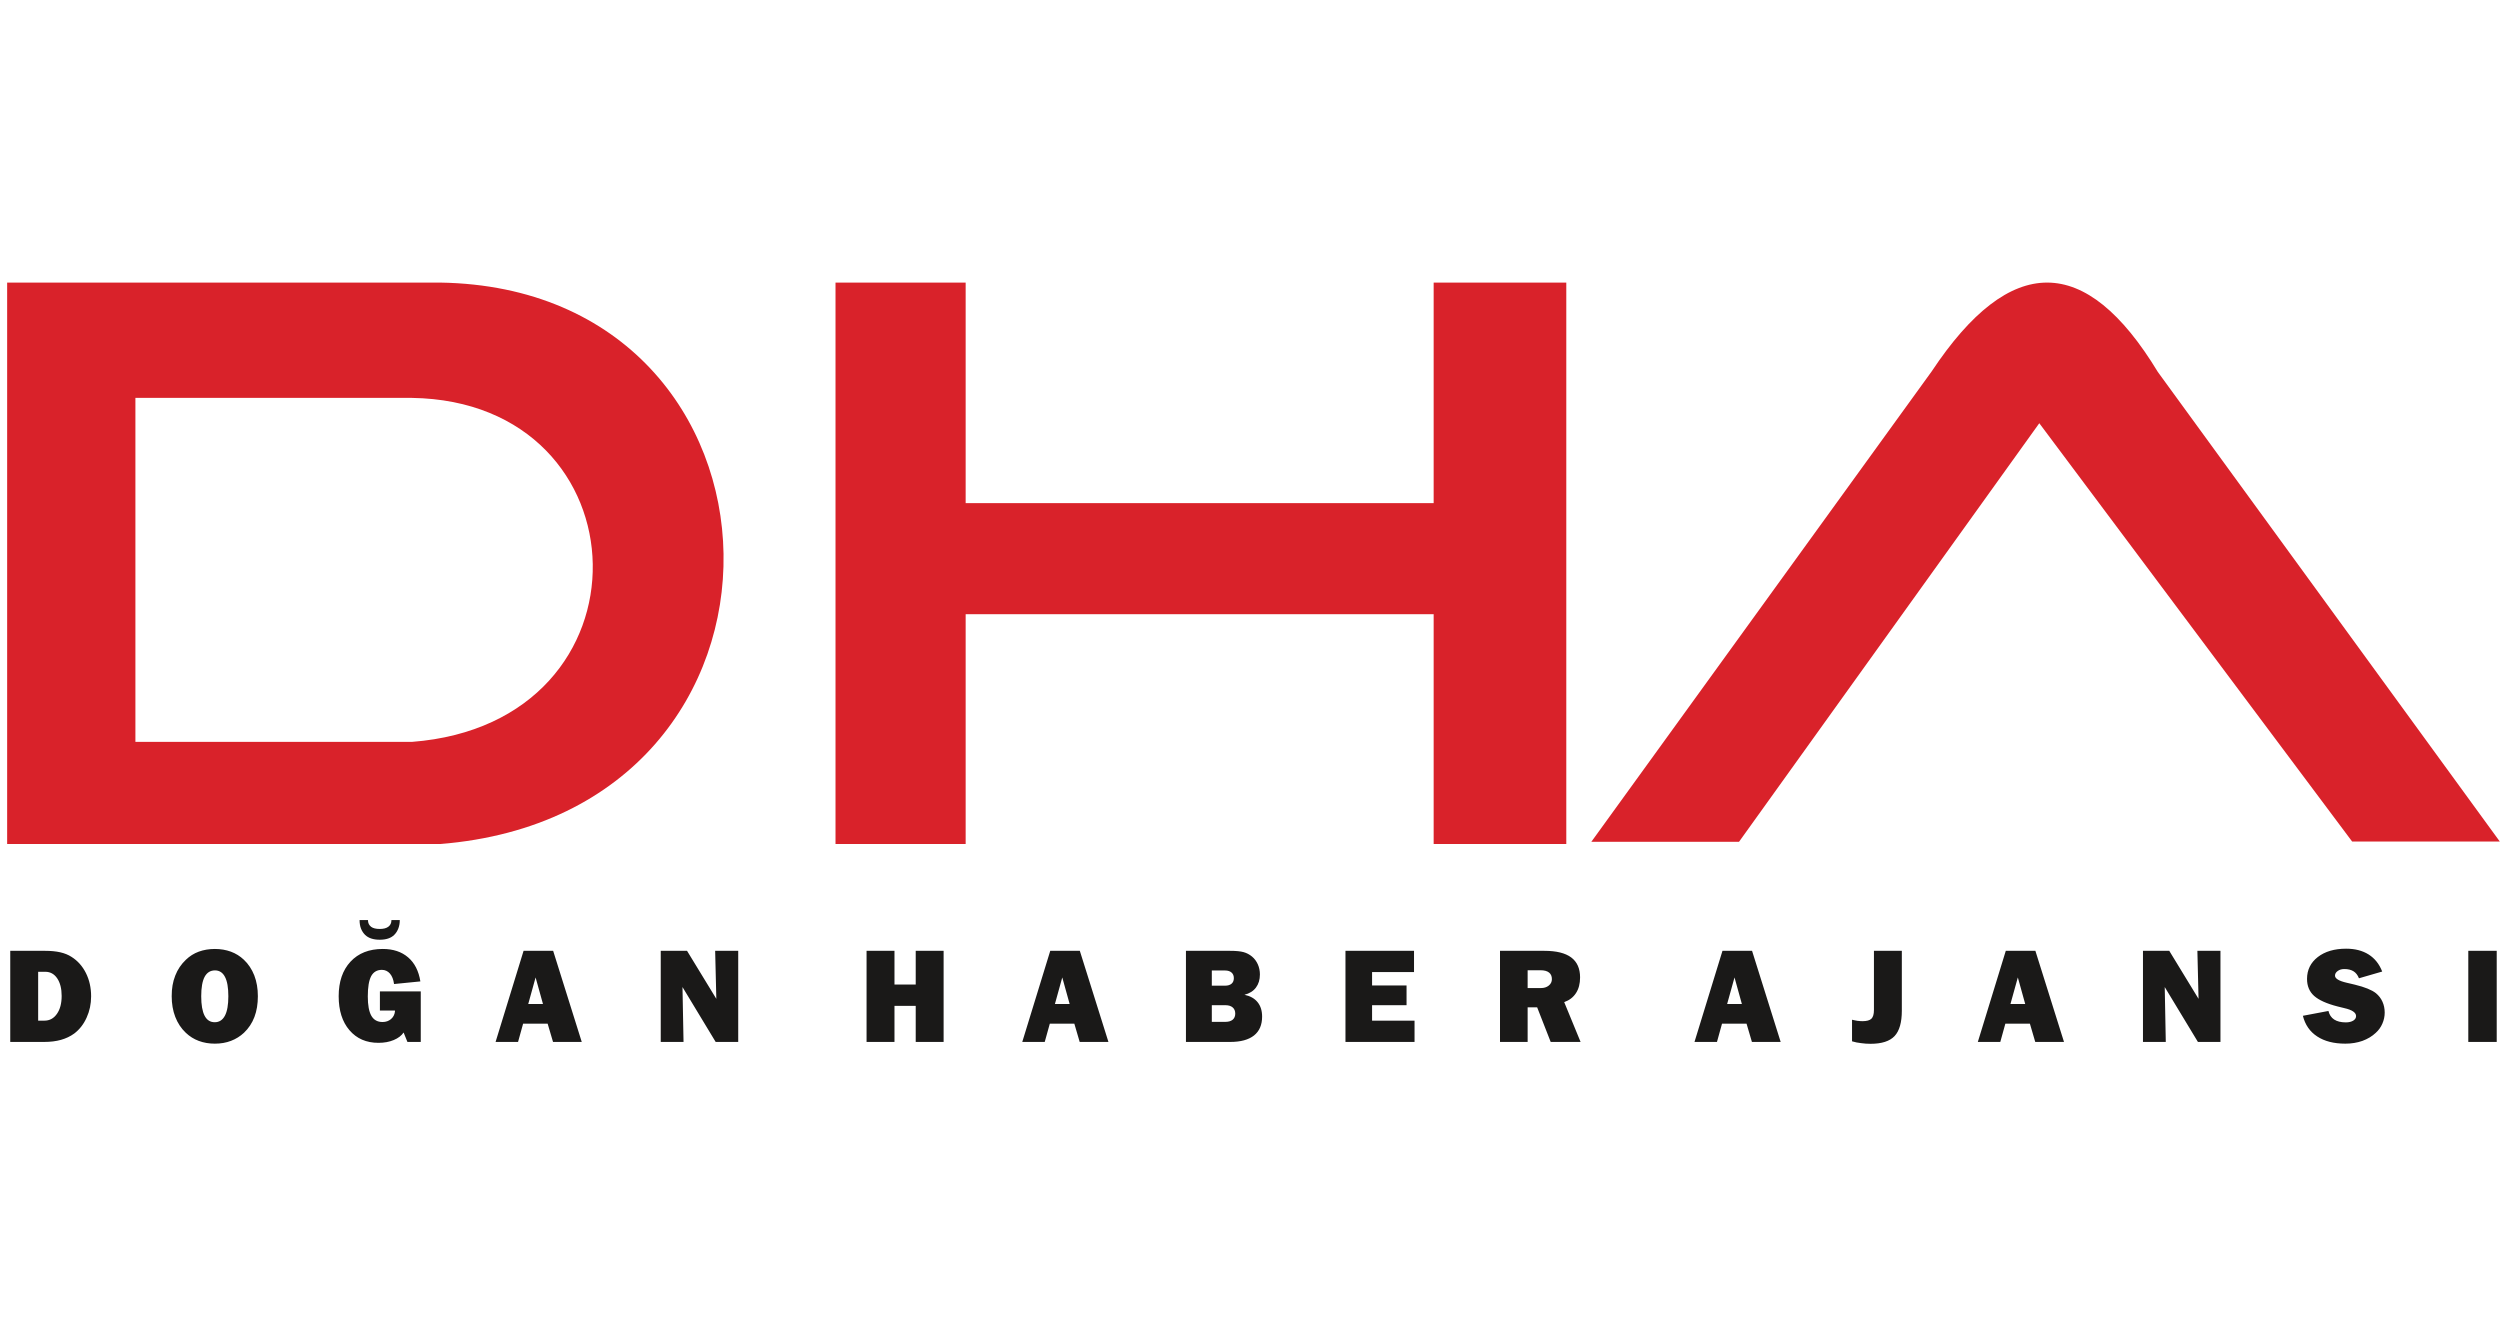
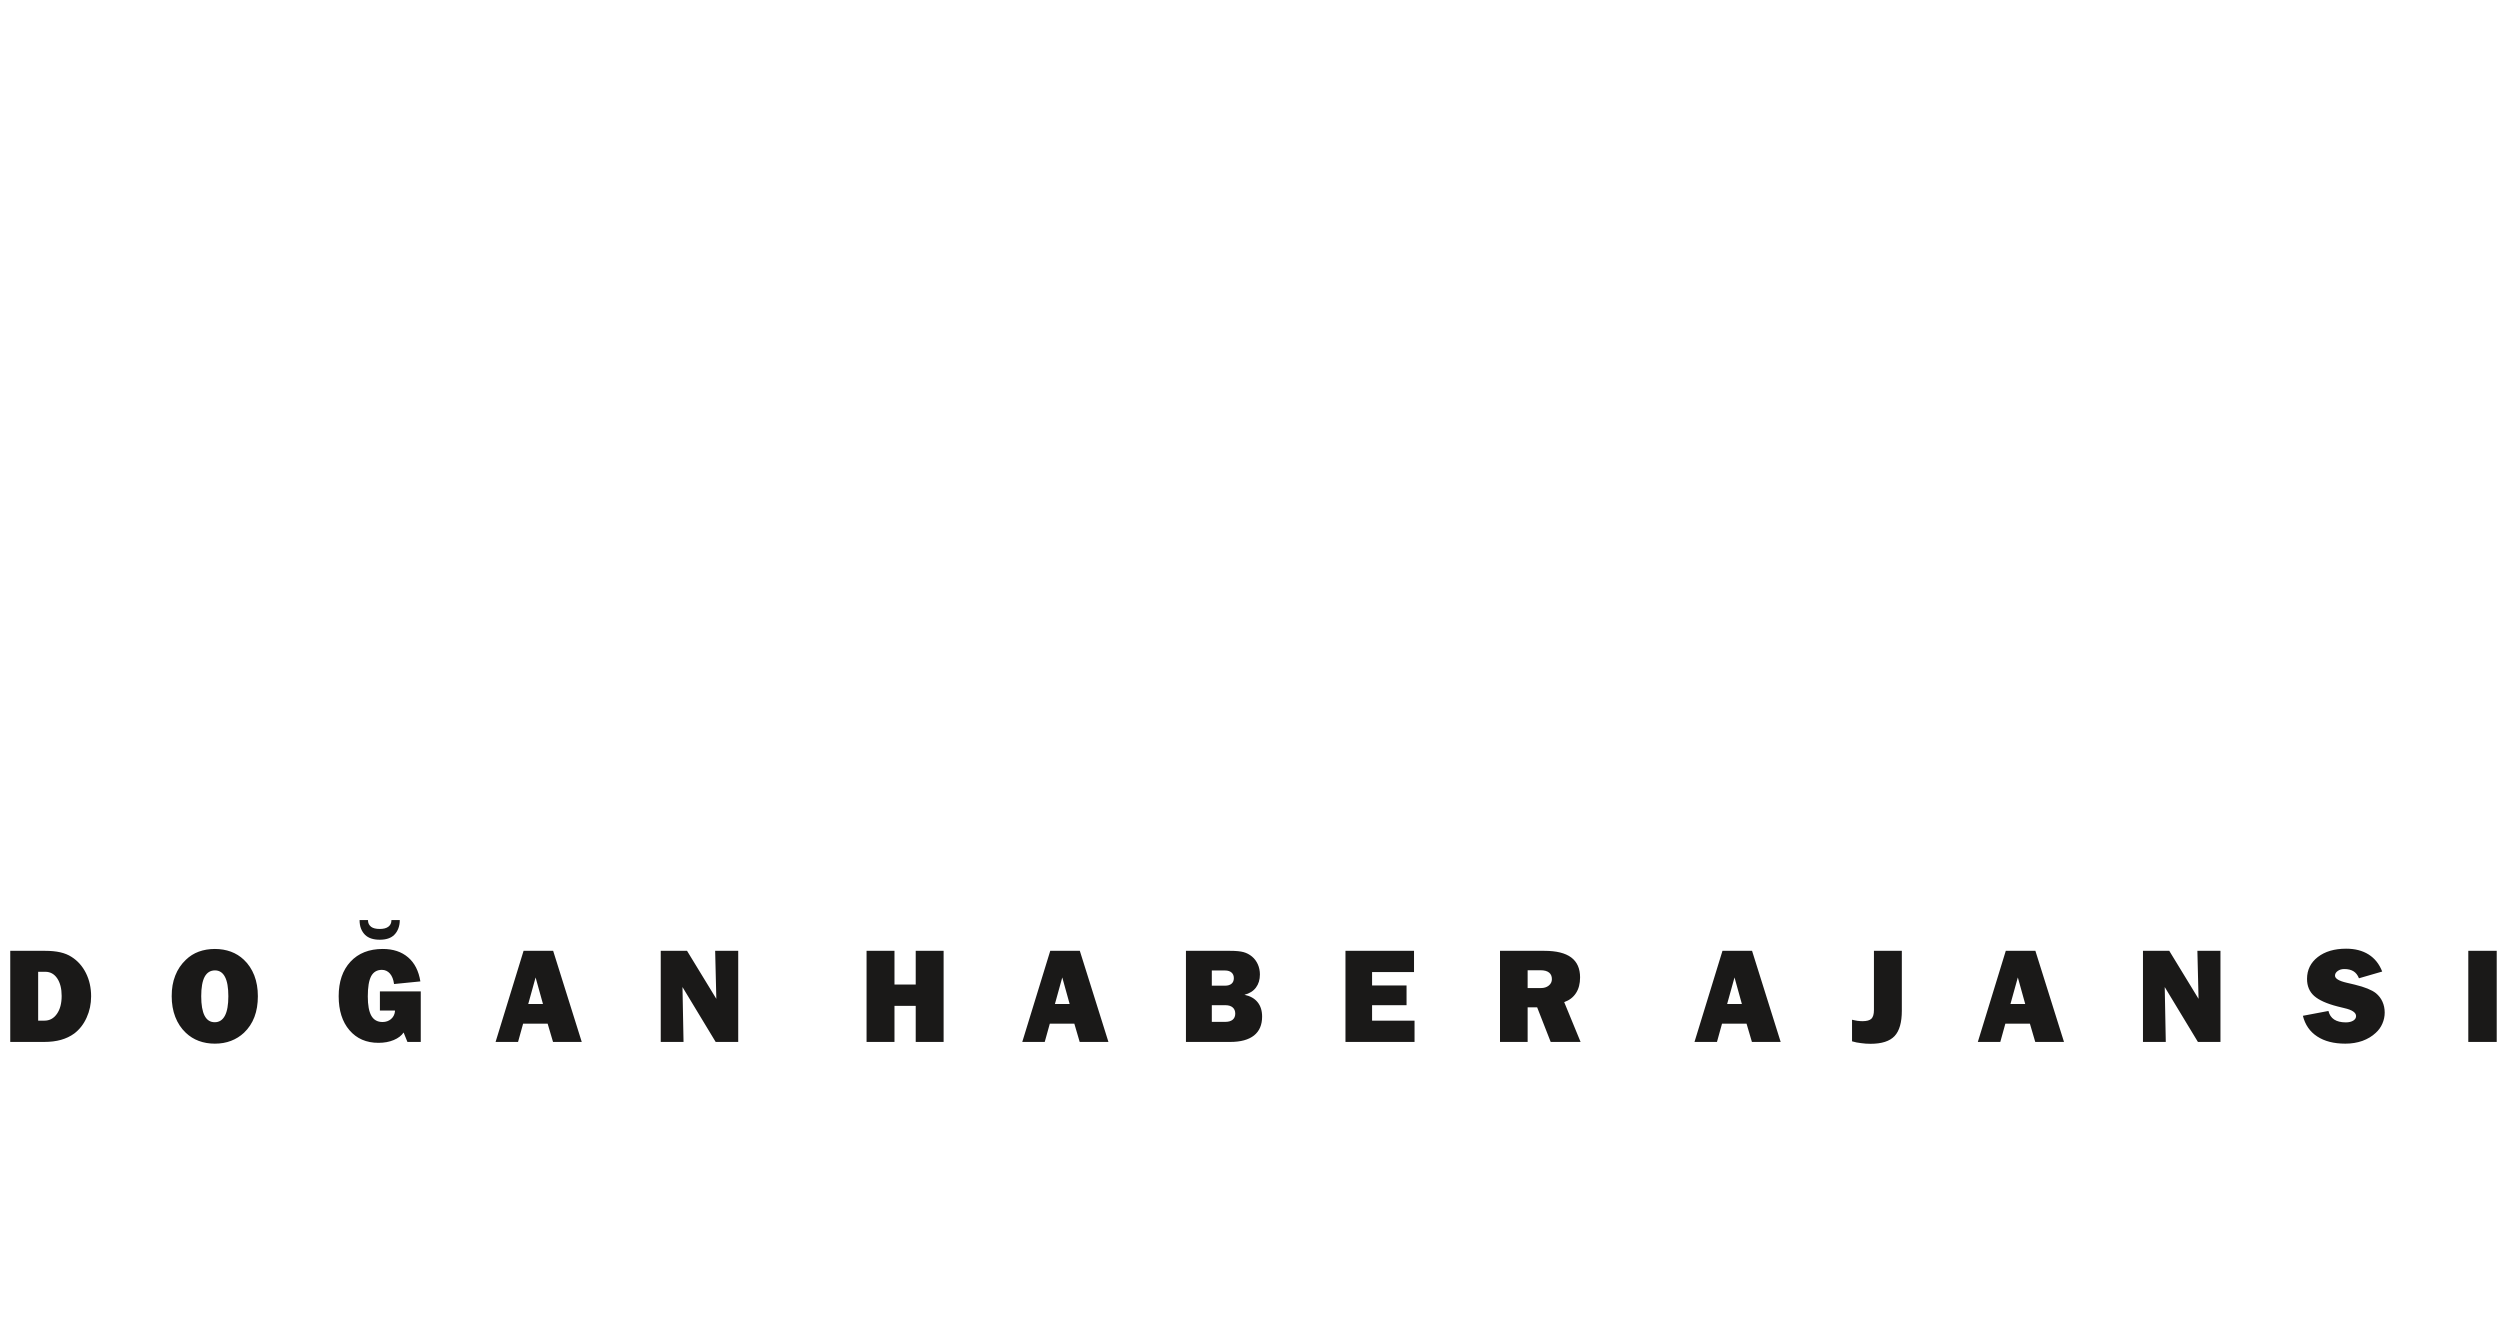
<svg xmlns="http://www.w3.org/2000/svg" width="240px" height="128px" viewBox="0 0 240 128" version="1.1">
  <title>dha</title>
  <desc>Created with Sketch.</desc>
  <defs />
  <g id="Page-1" stroke="none" stroke-width="1" fill="none" fill-rule="evenodd">
    <g id="dha" transform="translate(0, 27)">
      <g id="Page-1">
        <g id="dha">
          <g id="Page-1">
            <g id="DHA">
-               <path d="M152.767,53.813 L166.945,53.813 L195.772,13.629 L225.806,53.788 L239.982,53.788 L207.152,8.708 C200.236,-2.713 192.999,-2.732 185.442,8.653 L152.767,53.813 Z M80.209,0.128 L92.703,0.128 L92.703,21.302 L137.631,21.302 L137.631,0.128 L150.364,0.128 L150.364,54.027 L137.631,54.027 L137.631,31.965 L92.703,31.965 L92.703,54.027 L80.209,54.027 L80.209,0.128 Z M0.686,0.128 L42.25,0.128 C77.688,0.675 79.371,51.051 42.25,54.027 L0.686,54.027 L0.686,0.128 Z M12.999,11.198 L39.532,11.198 C62.16,11.532 63.232,42.399 39.532,44.222 L12.999,44.222 L12.999,11.198 L12.999,11.198 Z" id="Fill-2" fill="#D9222A" />
-               <path d="M3.663,70.982 L4.267,70.982 C4.761,70.982 5.162,70.767 5.463,70.333 C5.768,69.9 5.919,69.325 5.919,68.611 C5.919,67.906 5.776,67.343 5.491,66.921 C5.207,66.501 4.827,66.291 4.345,66.291 L3.663,66.291 L3.663,70.982 Z M0.984,73.026 L0.984,64.28 L4.345,64.28 C4.892,64.28 5.37,64.326 5.784,64.42 C6.199,64.515 6.557,64.66 6.86,64.857 C7.455,65.23 7.916,65.749 8.25,66.415 C8.582,67.08 8.747,67.824 8.747,68.649 C8.747,69.385 8.602,70.067 8.312,70.7 C8.027,71.331 7.629,71.839 7.124,72.22 C6.753,72.49 6.329,72.691 5.853,72.826 C5.382,72.96 4.84,73.026 4.23,73.026 L0.984,73.026 Z M20.613,71.134 C21.045,71.134 21.37,70.924 21.592,70.505 C21.814,70.084 21.921,69.46 21.921,68.637 C21.921,67.816 21.817,67.198 21.597,66.782 C21.382,66.365 21.06,66.158 20.639,66.158 C20.195,66.158 19.868,66.365 19.645,66.773 C19.427,67.183 19.317,67.805 19.317,68.637 C19.317,69.465 19.424,70.089 19.641,70.508 C19.856,70.924 20.18,71.134 20.613,71.134 Z M20.627,73.191 C20.07,73.191 19.556,73.104 19.085,72.928 C18.618,72.755 18.202,72.495 17.835,72.145 C17.393,71.728 17.057,71.22 16.826,70.621 C16.596,70.026 16.483,69.364 16.483,68.637 C16.483,68.254 16.509,67.906 16.565,67.59 C16.617,67.275 16.705,66.962 16.826,66.655 C17.052,66.07 17.393,65.566 17.848,65.134 C18.206,64.79 18.616,64.53 19.084,64.358 C19.552,64.187 20.067,64.1 20.627,64.1 C21.178,64.1 21.691,64.187 22.16,64.358 C22.629,64.53 23.047,64.79 23.41,65.134 C23.847,65.544 24.178,66.049 24.412,66.642 C24.642,67.238 24.755,67.903 24.755,68.637 C24.755,69.38 24.646,70.045 24.425,70.629 C24.203,71.213 23.87,71.719 23.422,72.145 C23.061,72.481 22.649,72.741 22.179,72.921 C21.708,73.101 21.194,73.191 20.627,73.191 Z M39.113,73.026 L38.747,72.121 C38.541,72.424 38.226,72.665 37.802,72.842 C37.378,73.021 36.888,73.112 36.33,73.112 C35.166,73.112 34.24,72.709 33.549,71.901 C32.858,71.097 32.513,70.006 32.513,68.637 C32.513,67.242 32.892,66.136 33.647,65.322 C34.403,64.506 35.438,64.1 36.748,64.1 C37.743,64.1 38.555,64.37 39.178,64.907 C39.804,65.442 40.195,66.214 40.356,67.215 L37.829,67.467 C37.772,67.036 37.641,66.702 37.434,66.463 C37.227,66.226 36.967,66.106 36.657,66.106 C36.192,66.106 35.85,66.31 35.629,66.715 C35.524,66.921 35.442,67.183 35.389,67.502 C35.336,67.82 35.309,68.206 35.309,68.661 C35.309,69.499 35.423,70.115 35.65,70.516 C35.88,70.913 36.236,71.113 36.723,71.113 C37.045,71.113 37.314,71.019 37.533,70.835 C37.751,70.65 37.878,70.41 37.915,70.114 L37.915,70.014 L36.471,70.014 L36.471,68.175 L40.393,68.175 L40.393,73.026 L39.113,73.026 Z M34.519,61.324 L35.325,61.324 C35.325,61.467 35.349,61.594 35.401,61.7 C35.453,61.805 35.53,61.899 35.63,61.975 C35.815,62.113 36.09,62.18 36.456,62.18 C36.816,62.18 37.089,62.109 37.277,61.969 C37.377,61.895 37.452,61.805 37.502,61.7 C37.554,61.594 37.578,61.467 37.578,61.324 L38.379,61.324 C38.379,61.63 38.33,61.91 38.232,62.153 C38.134,62.395 38.002,62.599 37.837,62.757 C37.527,63.062 37.065,63.214 36.456,63.214 C35.84,63.214 35.373,63.06 35.054,62.753 C34.885,62.588 34.754,62.389 34.659,62.153 C34.565,61.918 34.519,61.64 34.519,61.324 Z M47.575,73.026 L50.263,64.28 L53.103,64.28 L55.848,73.026 L53.091,73.026 L52.573,71.271 L50.219,71.271 L49.733,73.026 L47.575,73.026 Z M50.711,69.383 L52.125,69.383 L51.417,66.834 L50.711,69.383 Z M63.431,73.026 L63.431,64.28 L65.956,64.28 L68.767,68.889 L68.655,64.28 L70.869,64.28 L70.869,73.026 L68.704,73.026 L65.518,67.756 L65.619,73.026 L63.431,73.026 Z M83.19,73.026 L83.19,64.28 L85.87,64.28 L85.87,67.517 L87.909,67.517 L87.909,64.28 L90.587,64.28 L90.587,73.026 L87.909,73.026 L87.909,69.561 L85.87,69.561 L85.87,73.026 L83.19,73.026 Z M98.137,73.026 L100.824,64.28 L103.663,64.28 L106.41,73.026 L103.65,73.026 L103.136,71.271 L100.782,71.271 L100.294,73.026 L98.137,73.026 Z M101.272,69.383 L102.685,69.383 L101.978,66.834 L101.272,69.383 Z M113.851,73.026 L113.851,64.28 L118.094,64.28 C118.654,64.28 119.084,64.321 119.379,64.403 C119.678,64.486 119.946,64.625 120.19,64.827 C120.431,65.027 120.616,65.277 120.752,65.578 C120.884,65.877 120.951,66.2 120.951,66.544 C120.951,67.048 120.825,67.468 120.572,67.805 C120.323,68.14 119.953,68.375 119.468,68.499 C120.019,68.615 120.439,68.851 120.727,69.208 C121.02,69.567 121.163,70.028 121.163,70.595 C121.163,71.389 120.904,71.99 120.386,72.405 C119.866,72.818 119.104,73.026 118.104,73.026 L113.851,73.026 Z M116.334,71.098 L117.643,71.098 C117.938,71.098 118.169,71.029 118.335,70.894 C118.501,70.753 118.584,70.56 118.584,70.306 C118.584,70.051 118.501,69.853 118.335,69.711 C118.169,69.57 117.938,69.499 117.643,69.499 L116.334,69.499 L116.334,71.098 Z M116.334,67.625 L117.609,67.625 C117.871,67.625 118.076,67.564 118.225,67.44 C118.375,67.314 118.449,67.134 118.449,66.9 C118.449,66.67 118.375,66.49 118.225,66.361 C118.076,66.233 117.871,66.167 117.609,66.167 L116.334,66.167 L116.334,67.625 Z M129.165,73.026 L129.165,64.28 L135.746,64.28 L135.746,66.317 L131.719,66.317 L131.719,67.605 L135.029,67.605 L135.029,69.499 L131.719,69.499 L131.719,70.982 L135.796,70.982 L135.796,73.026 L129.165,73.026 Z M144,73.026 L144,64.28 L148.263,64.28 C149.412,64.28 150.268,64.491 150.837,64.915 C151.404,65.34 151.688,65.98 151.688,66.834 C151.688,67.43 151.558,67.929 151.298,68.331 C151.038,68.738 150.658,69.028 150.163,69.204 L151.736,73.026 L148.866,73.026 L147.568,69.707 L146.653,69.707 L146.653,73.026 L144,73.026 Z M147.89,66.144 L146.653,66.144 L146.653,67.854 L147.925,67.854 C148.229,67.854 148.481,67.776 148.679,67.617 C148.881,67.455 148.982,67.25 148.982,66.999 C148.982,66.721 148.892,66.508 148.708,66.365 C148.527,66.218 148.253,66.144 147.89,66.144 Z M162.671,73.026 L165.357,64.28 L168.198,64.28 L170.944,73.026 L168.184,73.026 L167.668,71.271 L165.314,71.271 L164.829,73.026 L162.671,73.026 Z M165.805,69.383 L167.22,69.383 L166.513,66.834 L165.805,69.383 Z M179.898,69.961 L179.898,64.28 L182.576,64.28 L182.576,70.028 C182.576,71.155 182.343,71.968 181.879,72.463 C181.414,72.957 180.645,73.205 179.574,73.205 C179.255,73.205 178.955,73.183 178.667,73.142 C178.495,73.123 178.35,73.1 178.224,73.074 C178.102,73.051 177.959,73.013 177.795,72.966 L177.795,70.895 C177.84,70.909 177.917,70.924 178.023,70.944 C178.128,70.965 178.224,70.984 178.311,71 C178.483,71.016 178.592,71.029 178.64,71.029 C178.686,71.033 178.742,71.033 178.803,71.033 C179.209,71.033 179.491,70.954 179.654,70.8 C179.815,70.64 179.898,70.365 179.898,69.961 Z M189.871,73.026 L192.555,64.28 L195.397,64.28 L198.144,73.026 L195.384,73.026 L194.87,71.271 L192.514,71.271 L192.028,73.026 L189.871,73.026 Z M193.004,69.383 L194.42,69.383 L193.712,66.834 L193.004,69.383 Z M205.725,73.026 L205.725,64.28 L208.25,64.28 L211.06,68.889 L210.949,64.28 L213.164,64.28 L213.164,73.026 L211,73.026 L207.814,67.756 L207.915,73.026 L205.725,73.026 Z M221.077,70.516 L223.53,70.052 C223.619,70.419 223.8,70.692 224.081,70.875 C224.359,71.057 224.735,71.149 225.203,71.149 C225.492,71.149 225.728,71.091 225.91,70.982 C226.091,70.869 226.183,70.726 226.183,70.545 C226.183,70.204 225.806,69.949 225.046,69.777 L224.409,69.62 C223.358,69.35 222.608,69.01 222.154,68.605 C221.702,68.199 221.475,67.654 221.475,66.975 C221.475,66.113 221.819,65.413 222.507,64.876 C223.195,64.343 224.103,64.074 225.229,64.074 C226.081,64.074 226.8,64.26 227.387,64.629 C227.974,65 228.409,65.544 228.691,66.268 L226.46,66.915 C226.338,66.604 226.161,66.38 225.93,66.238 C225.701,66.099 225.409,66.027 225.053,66.027 C224.807,66.027 224.596,66.087 224.424,66.212 C224.248,66.335 224.16,66.485 224.16,66.661 C224.16,66.945 224.537,67.172 225.286,67.344 L225.76,67.455 L226.073,67.53 C227.018,67.759 227.691,68.033 228.088,68.346 C228.363,68.574 228.574,68.845 228.714,69.16 C228.859,69.477 228.931,69.829 228.931,70.213 C228.931,70.577 228.855,70.932 228.706,71.271 C228.559,71.612 228.347,71.908 228.069,72.156 C227.719,72.486 227.29,72.743 226.784,72.928 C226.539,73.013 226.28,73.08 226.01,73.123 C225.739,73.17 225.453,73.191 225.15,73.191 C224.052,73.191 223.151,72.962 222.447,72.497 C221.746,72.039 221.288,71.376 221.077,70.516 Z M236.956,73.028 L239.685,73.028 L239.685,64.28 L236.956,64.28 L236.956,73.028 Z" id="Fill-3" fill="#1A1918" />
+               <path d="M3.663,70.982 L4.267,70.982 C4.761,70.982 5.162,70.767 5.463,70.333 C5.768,69.9 5.919,69.325 5.919,68.611 C5.919,67.906 5.776,67.343 5.491,66.921 C5.207,66.501 4.827,66.291 4.345,66.291 L3.663,66.291 L3.663,70.982 Z M0.984,73.026 L0.984,64.28 L4.345,64.28 C4.892,64.28 5.37,64.326 5.784,64.42 C6.199,64.515 6.557,64.66 6.86,64.857 C7.455,65.23 7.916,65.749 8.25,66.415 C8.582,67.08 8.747,67.824 8.747,68.649 C8.747,69.385 8.602,70.067 8.312,70.7 C8.027,71.331 7.629,71.839 7.124,72.22 C6.753,72.49 6.329,72.691 5.853,72.826 C5.382,72.96 4.84,73.026 4.23,73.026 L0.984,73.026 Z M20.613,71.134 C21.045,71.134 21.37,70.924 21.592,70.505 C21.814,70.084 21.921,69.46 21.921,68.637 C21.921,67.816 21.817,67.198 21.597,66.782 C21.382,66.365 21.06,66.158 20.639,66.158 C20.195,66.158 19.868,66.365 19.645,66.773 C19.427,67.183 19.317,67.805 19.317,68.637 C19.317,69.465 19.424,70.089 19.641,70.508 C19.856,70.924 20.18,71.134 20.613,71.134 Z M20.627,73.191 C20.07,73.191 19.556,73.104 19.085,72.928 C18.618,72.755 18.202,72.495 17.835,72.145 C17.393,71.728 17.057,71.22 16.826,70.621 C16.596,70.026 16.483,69.364 16.483,68.637 C16.483,68.254 16.509,67.906 16.565,67.59 C16.617,67.275 16.705,66.962 16.826,66.655 C17.052,66.07 17.393,65.566 17.848,65.134 C18.206,64.79 18.616,64.53 19.084,64.358 C19.552,64.187 20.067,64.1 20.627,64.1 C21.178,64.1 21.691,64.187 22.16,64.358 C22.629,64.53 23.047,64.79 23.41,65.134 C23.847,65.544 24.178,66.049 24.412,66.642 C24.642,67.238 24.755,67.903 24.755,68.637 C24.755,69.38 24.646,70.045 24.425,70.629 C24.203,71.213 23.87,71.719 23.422,72.145 C23.061,72.481 22.649,72.741 22.179,72.921 C21.708,73.101 21.194,73.191 20.627,73.191 Z M39.113,73.026 L38.747,72.121 C38.541,72.424 38.226,72.665 37.802,72.842 C37.378,73.021 36.888,73.112 36.33,73.112 C35.166,73.112 34.24,72.709 33.549,71.901 C32.858,71.097 32.513,70.006 32.513,68.637 C32.513,67.242 32.892,66.136 33.647,65.322 C34.403,64.506 35.438,64.1 36.748,64.1 C37.743,64.1 38.555,64.37 39.178,64.907 C39.804,65.442 40.195,66.214 40.356,67.215 L37.829,67.467 C37.772,67.036 37.641,66.702 37.434,66.463 C37.227,66.226 36.967,66.106 36.657,66.106 C36.192,66.106 35.85,66.31 35.629,66.715 C35.524,66.921 35.442,67.183 35.389,67.502 C35.336,67.82 35.309,68.206 35.309,68.661 C35.309,69.499 35.423,70.115 35.65,70.516 C35.88,70.913 36.236,71.113 36.723,71.113 C37.045,71.113 37.314,71.019 37.533,70.835 C37.751,70.65 37.878,70.41 37.915,70.114 L37.915,70.014 L36.471,70.014 L36.471,68.175 L40.393,68.175 L40.393,73.026 L39.113,73.026 Z M34.519,61.324 L35.325,61.324 C35.325,61.467 35.349,61.594 35.401,61.7 C35.453,61.805 35.53,61.899 35.63,61.975 C35.815,62.113 36.09,62.18 36.456,62.18 C36.816,62.18 37.089,62.109 37.277,61.969 C37.377,61.895 37.452,61.805 37.502,61.7 C37.554,61.594 37.578,61.467 37.578,61.324 L38.379,61.324 C38.379,61.63 38.33,61.91 38.232,62.153 C38.134,62.395 38.002,62.599 37.837,62.757 C37.527,63.062 37.065,63.214 36.456,63.214 C35.84,63.214 35.373,63.06 35.054,62.753 C34.885,62.588 34.754,62.389 34.659,62.153 C34.565,61.918 34.519,61.64 34.519,61.324 Z M47.575,73.026 L50.263,64.28 L53.103,64.28 L55.848,73.026 L53.091,73.026 L52.573,71.271 L50.219,71.271 L49.733,73.026 L47.575,73.026 Z M50.711,69.383 L52.125,69.383 L51.417,66.834 Z M63.431,73.026 L63.431,64.28 L65.956,64.28 L68.767,68.889 L68.655,64.28 L70.869,64.28 L70.869,73.026 L68.704,73.026 L65.518,67.756 L65.619,73.026 L63.431,73.026 Z M83.19,73.026 L83.19,64.28 L85.87,64.28 L85.87,67.517 L87.909,67.517 L87.909,64.28 L90.587,64.28 L90.587,73.026 L87.909,73.026 L87.909,69.561 L85.87,69.561 L85.87,73.026 L83.19,73.026 Z M98.137,73.026 L100.824,64.28 L103.663,64.28 L106.41,73.026 L103.65,73.026 L103.136,71.271 L100.782,71.271 L100.294,73.026 L98.137,73.026 Z M101.272,69.383 L102.685,69.383 L101.978,66.834 L101.272,69.383 Z M113.851,73.026 L113.851,64.28 L118.094,64.28 C118.654,64.28 119.084,64.321 119.379,64.403 C119.678,64.486 119.946,64.625 120.19,64.827 C120.431,65.027 120.616,65.277 120.752,65.578 C120.884,65.877 120.951,66.2 120.951,66.544 C120.951,67.048 120.825,67.468 120.572,67.805 C120.323,68.14 119.953,68.375 119.468,68.499 C120.019,68.615 120.439,68.851 120.727,69.208 C121.02,69.567 121.163,70.028 121.163,70.595 C121.163,71.389 120.904,71.99 120.386,72.405 C119.866,72.818 119.104,73.026 118.104,73.026 L113.851,73.026 Z M116.334,71.098 L117.643,71.098 C117.938,71.098 118.169,71.029 118.335,70.894 C118.501,70.753 118.584,70.56 118.584,70.306 C118.584,70.051 118.501,69.853 118.335,69.711 C118.169,69.57 117.938,69.499 117.643,69.499 L116.334,69.499 L116.334,71.098 Z M116.334,67.625 L117.609,67.625 C117.871,67.625 118.076,67.564 118.225,67.44 C118.375,67.314 118.449,67.134 118.449,66.9 C118.449,66.67 118.375,66.49 118.225,66.361 C118.076,66.233 117.871,66.167 117.609,66.167 L116.334,66.167 L116.334,67.625 Z M129.165,73.026 L129.165,64.28 L135.746,64.28 L135.746,66.317 L131.719,66.317 L131.719,67.605 L135.029,67.605 L135.029,69.499 L131.719,69.499 L131.719,70.982 L135.796,70.982 L135.796,73.026 L129.165,73.026 Z M144,73.026 L144,64.28 L148.263,64.28 C149.412,64.28 150.268,64.491 150.837,64.915 C151.404,65.34 151.688,65.98 151.688,66.834 C151.688,67.43 151.558,67.929 151.298,68.331 C151.038,68.738 150.658,69.028 150.163,69.204 L151.736,73.026 L148.866,73.026 L147.568,69.707 L146.653,69.707 L146.653,73.026 L144,73.026 Z M147.89,66.144 L146.653,66.144 L146.653,67.854 L147.925,67.854 C148.229,67.854 148.481,67.776 148.679,67.617 C148.881,67.455 148.982,67.25 148.982,66.999 C148.982,66.721 148.892,66.508 148.708,66.365 C148.527,66.218 148.253,66.144 147.89,66.144 Z M162.671,73.026 L165.357,64.28 L168.198,64.28 L170.944,73.026 L168.184,73.026 L167.668,71.271 L165.314,71.271 L164.829,73.026 L162.671,73.026 Z M165.805,69.383 L167.22,69.383 L166.513,66.834 L165.805,69.383 Z M179.898,69.961 L179.898,64.28 L182.576,64.28 L182.576,70.028 C182.576,71.155 182.343,71.968 181.879,72.463 C181.414,72.957 180.645,73.205 179.574,73.205 C179.255,73.205 178.955,73.183 178.667,73.142 C178.495,73.123 178.35,73.1 178.224,73.074 C178.102,73.051 177.959,73.013 177.795,72.966 L177.795,70.895 C177.84,70.909 177.917,70.924 178.023,70.944 C178.128,70.965 178.224,70.984 178.311,71 C178.483,71.016 178.592,71.029 178.64,71.029 C178.686,71.033 178.742,71.033 178.803,71.033 C179.209,71.033 179.491,70.954 179.654,70.8 C179.815,70.64 179.898,70.365 179.898,69.961 Z M189.871,73.026 L192.555,64.28 L195.397,64.28 L198.144,73.026 L195.384,73.026 L194.87,71.271 L192.514,71.271 L192.028,73.026 L189.871,73.026 Z M193.004,69.383 L194.42,69.383 L193.712,66.834 L193.004,69.383 Z M205.725,73.026 L205.725,64.28 L208.25,64.28 L211.06,68.889 L210.949,64.28 L213.164,64.28 L213.164,73.026 L211,73.026 L207.814,67.756 L207.915,73.026 L205.725,73.026 Z M221.077,70.516 L223.53,70.052 C223.619,70.419 223.8,70.692 224.081,70.875 C224.359,71.057 224.735,71.149 225.203,71.149 C225.492,71.149 225.728,71.091 225.91,70.982 C226.091,70.869 226.183,70.726 226.183,70.545 C226.183,70.204 225.806,69.949 225.046,69.777 L224.409,69.62 C223.358,69.35 222.608,69.01 222.154,68.605 C221.702,68.199 221.475,67.654 221.475,66.975 C221.475,66.113 221.819,65.413 222.507,64.876 C223.195,64.343 224.103,64.074 225.229,64.074 C226.081,64.074 226.8,64.26 227.387,64.629 C227.974,65 228.409,65.544 228.691,66.268 L226.46,66.915 C226.338,66.604 226.161,66.38 225.93,66.238 C225.701,66.099 225.409,66.027 225.053,66.027 C224.807,66.027 224.596,66.087 224.424,66.212 C224.248,66.335 224.16,66.485 224.16,66.661 C224.16,66.945 224.537,67.172 225.286,67.344 L225.76,67.455 L226.073,67.53 C227.018,67.759 227.691,68.033 228.088,68.346 C228.363,68.574 228.574,68.845 228.714,69.16 C228.859,69.477 228.931,69.829 228.931,70.213 C228.931,70.577 228.855,70.932 228.706,71.271 C228.559,71.612 228.347,71.908 228.069,72.156 C227.719,72.486 227.29,72.743 226.784,72.928 C226.539,73.013 226.28,73.08 226.01,73.123 C225.739,73.17 225.453,73.191 225.15,73.191 C224.052,73.191 223.151,72.962 222.447,72.497 C221.746,72.039 221.288,71.376 221.077,70.516 Z M236.956,73.028 L239.685,73.028 L239.685,64.28 L236.956,64.28 L236.956,73.028 Z" id="Fill-3" fill="#1A1918" />
            </g>
          </g>
        </g>
      </g>
    </g>
  </g>
</svg>